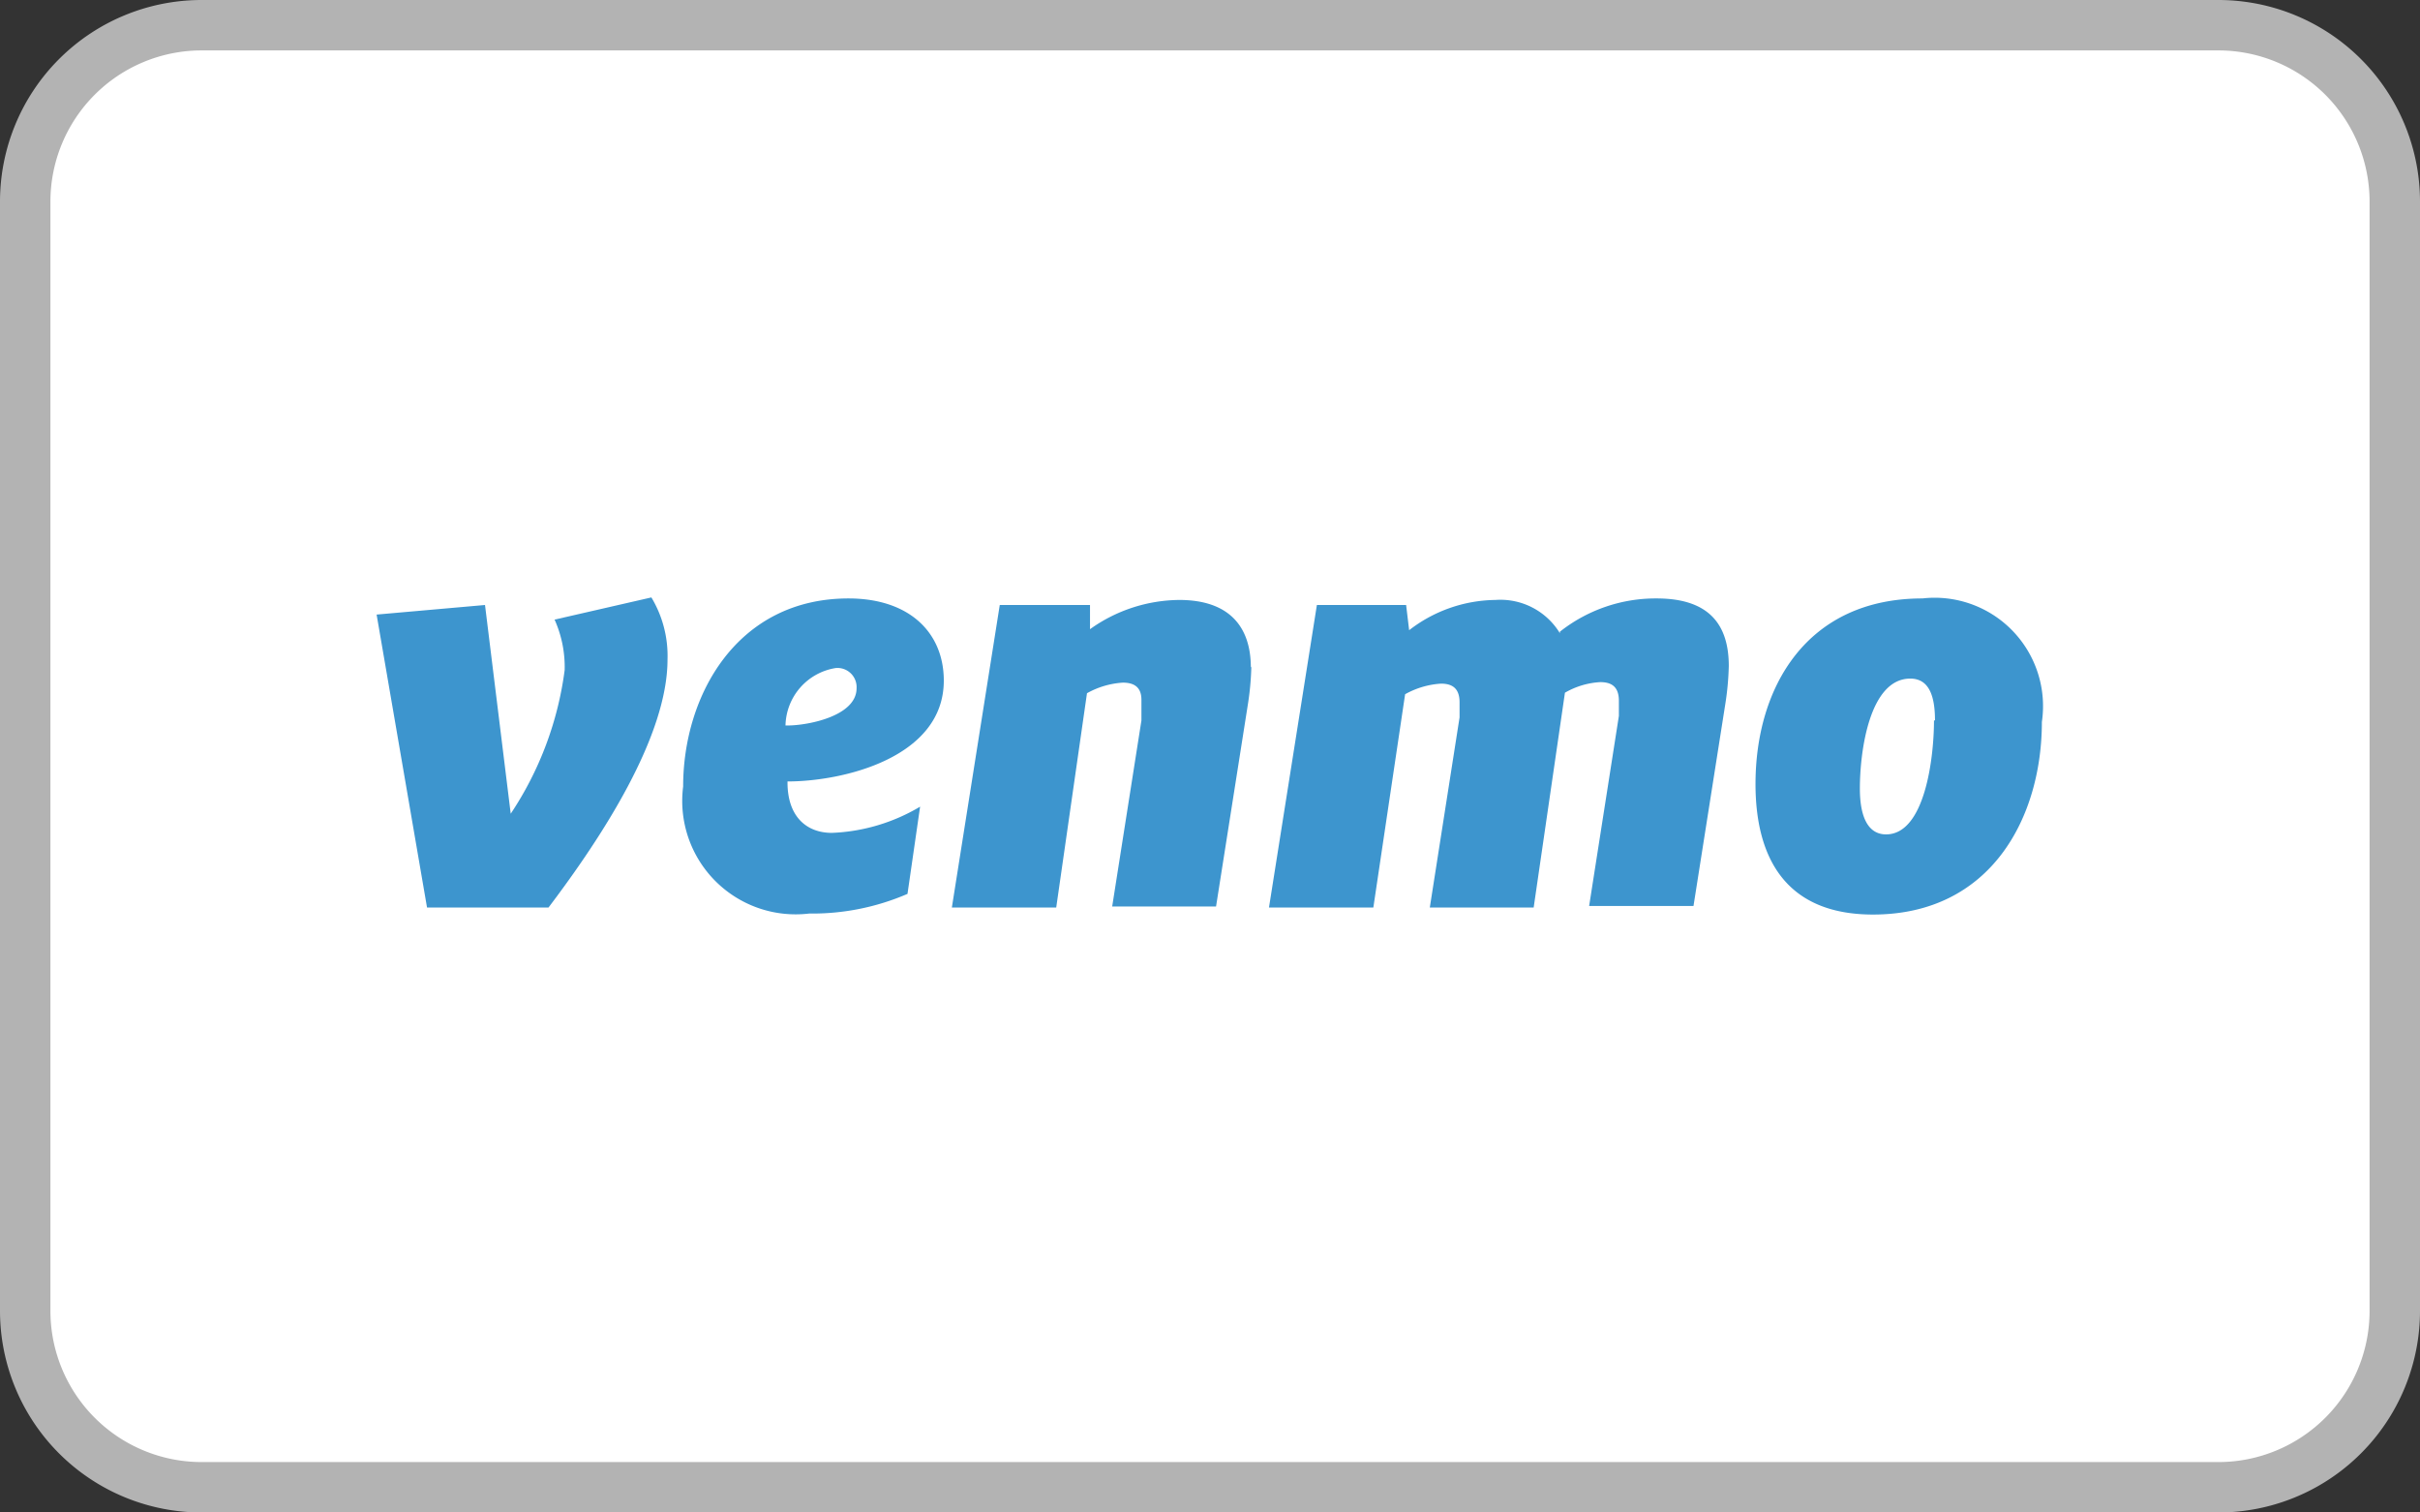
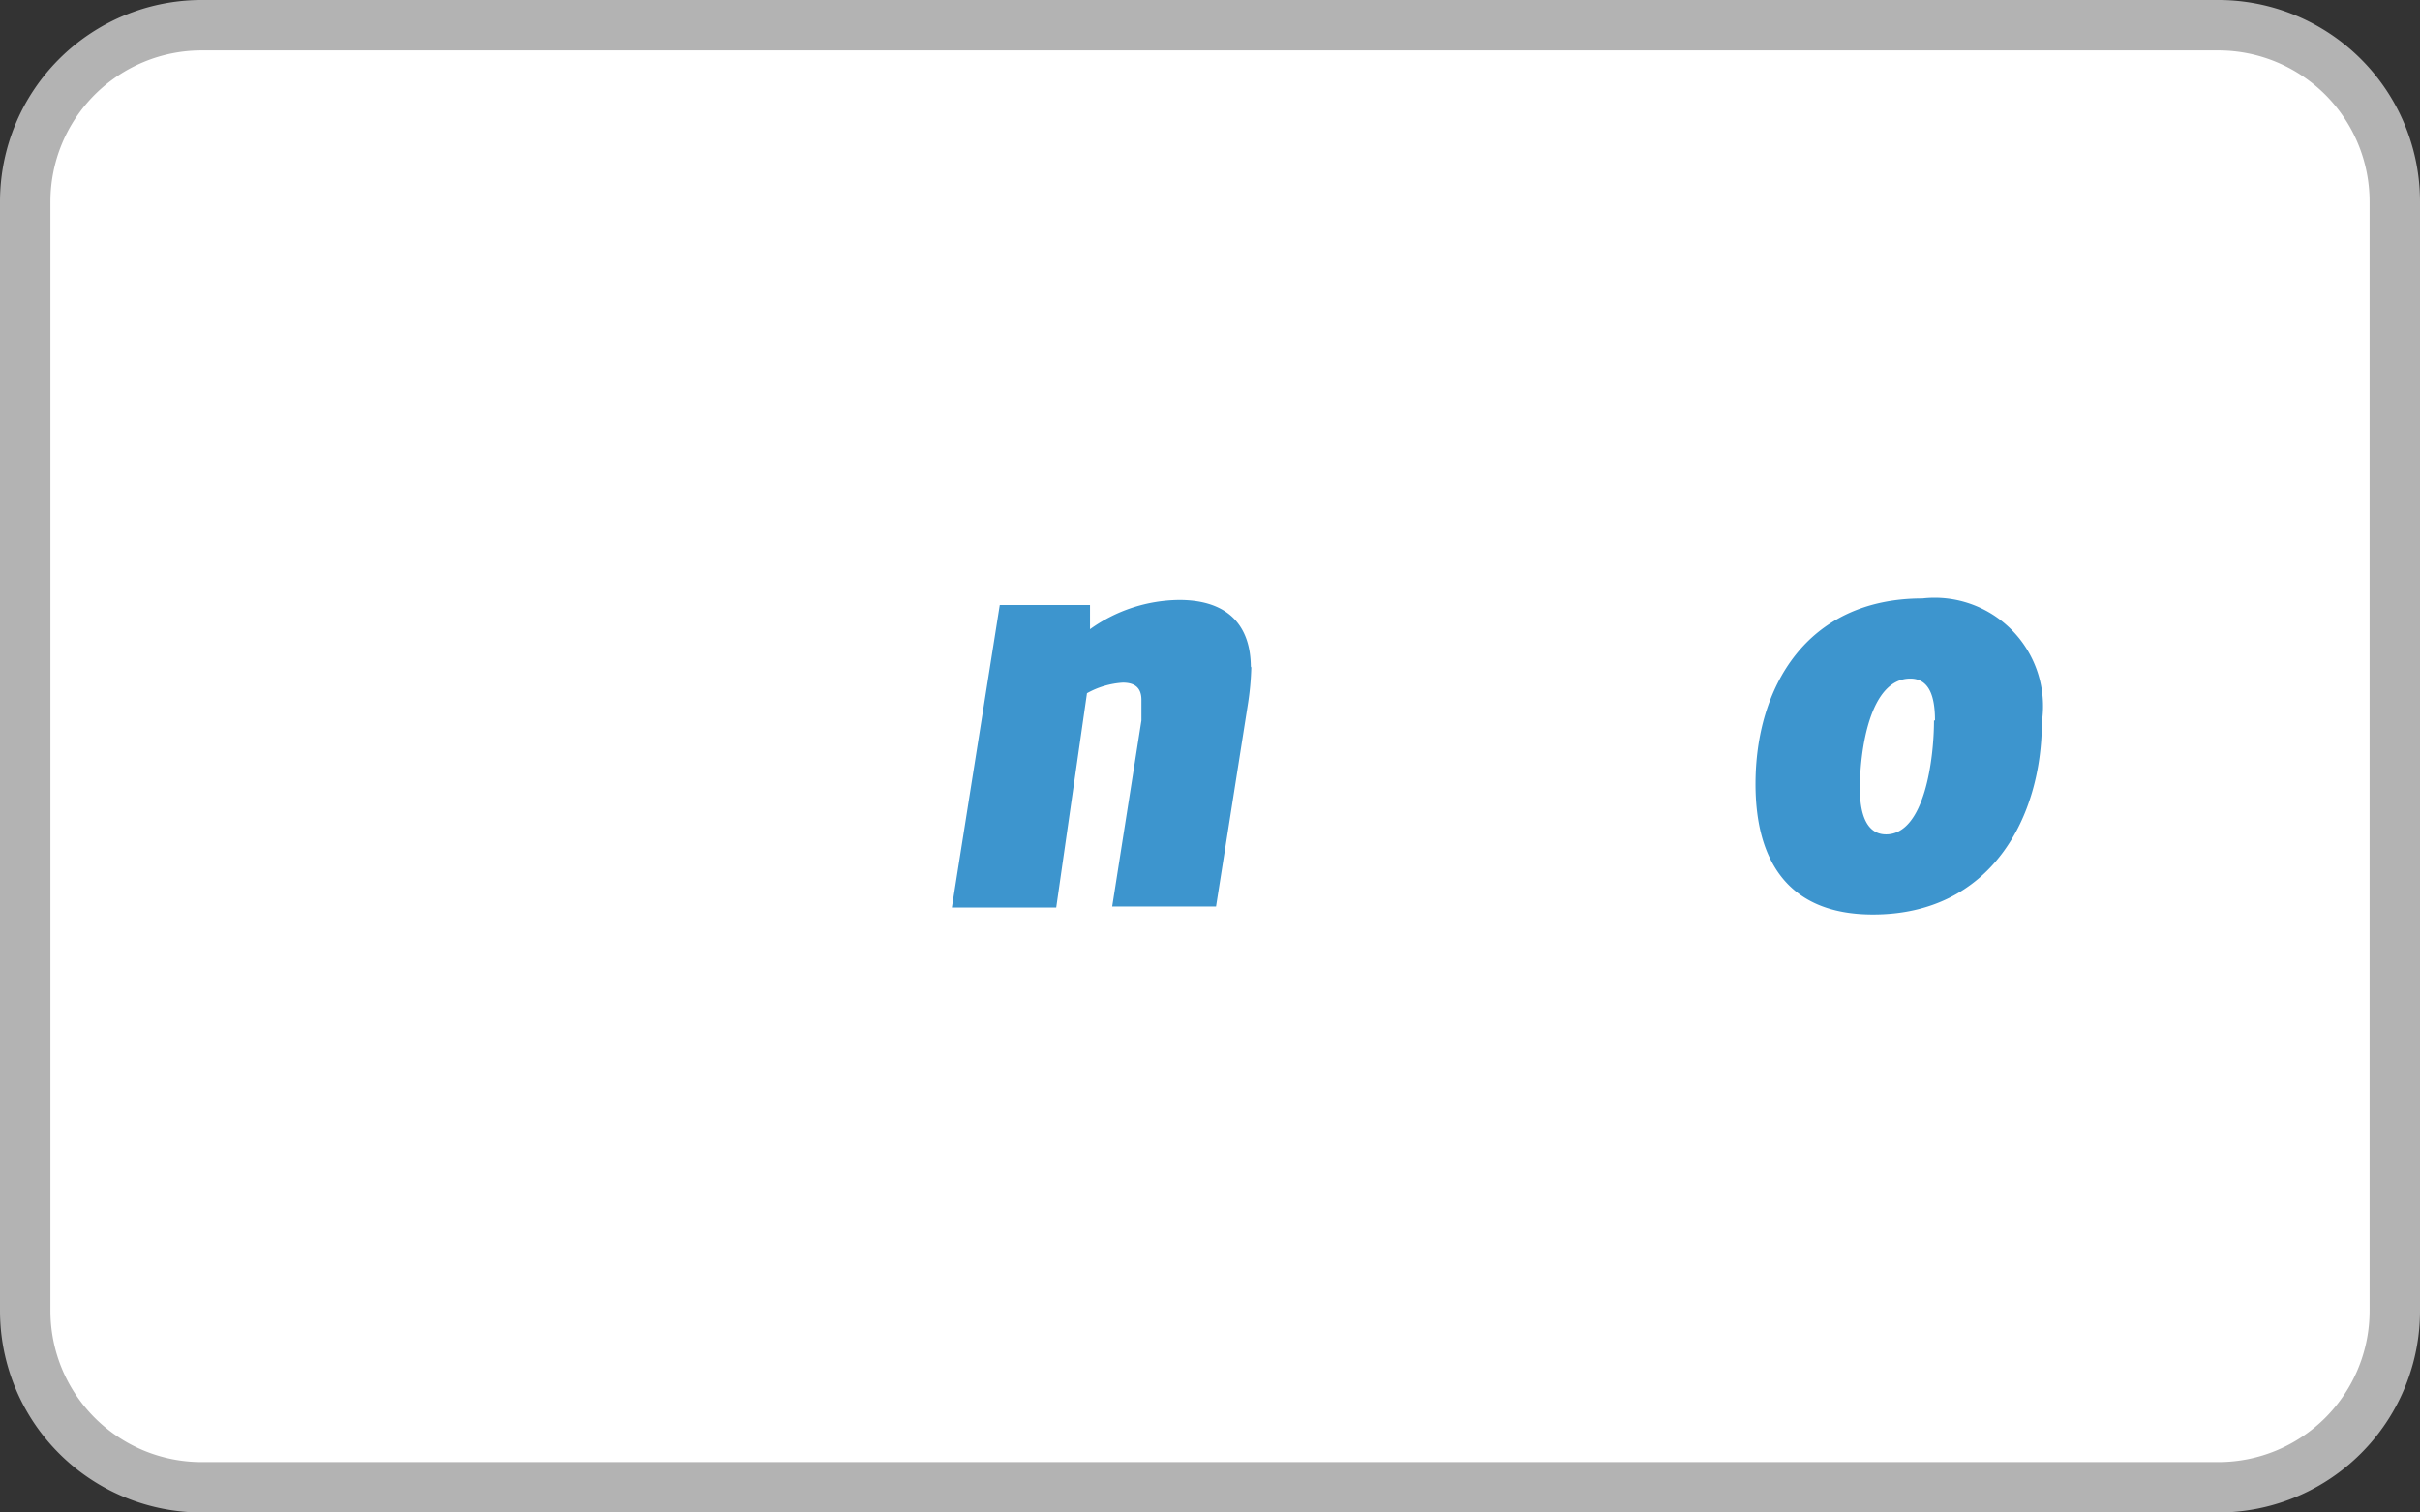
<svg xmlns="http://www.w3.org/2000/svg" viewBox="0 0 48 30">
  <rect x="0" y="0" width="48" height="30" fill="#333333" stroke="none" />
  <defs>
    <style>.cls-3{fill:#3d95ce}</style>
  </defs>
  <g id="Layer_2" data-name="Layer 2">
    <g id="Layer_1-2" data-name="Layer 1">
      <rect x=".5" y=".5" width="47" height="29" rx="3.5" ry="3.5" fill="#fff" />
      <path d="M44 1a3 3 0 0 1 3 3v22a3 3 0 0 1-3 3H4a3 3 0 0 1-3-3V4a3 3 0 0 1 3-3h40m0-1H4a4 4 0 0 0-4 4v22a4 4 0 0 0 4 4h40a4 4 0 0 0 4-4V4a4 4 0 0 0-4-4z" fill="#b3b3b3" />
      <g id="Page-1">
        <g id="venmo-logo">
          <g id="Page-1-2" data-name="Page-1">
-             <path id="Fill-1" class="cls-3" d="M12.92 11.85a2.25 2.25 0 0 1 .32 1.23c0 1.53-1.3 3.52-2.36 4.92H8.47l-1-5.81L9.62 12l.51 4.14a6.69 6.69 0 0 0 1.07-2.85 2.3 2.3 0 0 0-.2-1z" />
-             <path id="Fill-3" class="cls-3" d="M15.62 15.52c0 .68.38 1 .88 1a3.7 3.7 0 0 0 1.75-.52L18 17.73a4.76 4.76 0 0 1-1.95.39 2.25 2.25 0 0 1-2.5-2.52c0-1.81 1.07-3.73 3.28-3.73 1.21 0 1.89.68 1.89 1.63 0 1.53-2 2-3.1 2m0-1.11c.39 0 1.37-.18 1.37-.74a.38.38 0 0 0-.41-.4 1.18 1.18 0 0 0-1 1.14" />
            <path id="Fill-5" class="cls-3" d="M24.82 13.22a5.62 5.62 0 0 1-.07.76l-.63 4h-2.06l.58-3.69v-.41c0-.27-.17-.34-.37-.34a1.67 1.67 0 0 0-.71.21L20.95 18h-2.07l.95-6h1.79v.48a3.08 3.08 0 0 1 1.77-.58c1 0 1.42.54 1.42 1.34" />
-             <path id="Fill-7" class="cls-3" d="M30.94 12.53a3.06 3.06 0 0 1 1.92-.66c1.06 0 1.43.54 1.43 1.34a5.62 5.62 0 0 1-.07.76l-.63 4h-2.07l.59-3.77v-.3c0-.3-.17-.37-.37-.37a1.57 1.57 0 0 0-.7.21L30.42 18h-2.06l.59-3.77v-.3c0-.3-.17-.37-.37-.37a1.67 1.67 0 0 0-.71.21L27.24 18h-2.07l.95-6h1.77l.06.5a2.84 2.84 0 0 1 1.71-.6 1.38 1.38 0 0 1 1.28.66" />
            <path id="Fill-9" class="cls-3" d="M34.82 15.55c0-1.9 1-3.68 3.31-3.68a2.15 2.15 0 0 1 2.37 2.45c0 1.88-1 3.82-3.35 3.82-1.75 0-2.33-1.15-2.33-2.59m3.56-1.26c0-.49-.12-.83-.49-.83-.81 0-1 1.44-1 2.18 0 .56.16.91.52.91.77 0 .95-1.52.95-2.26" />
          </g>
        </g>
      </g>
    </g>
  </g>
</svg>